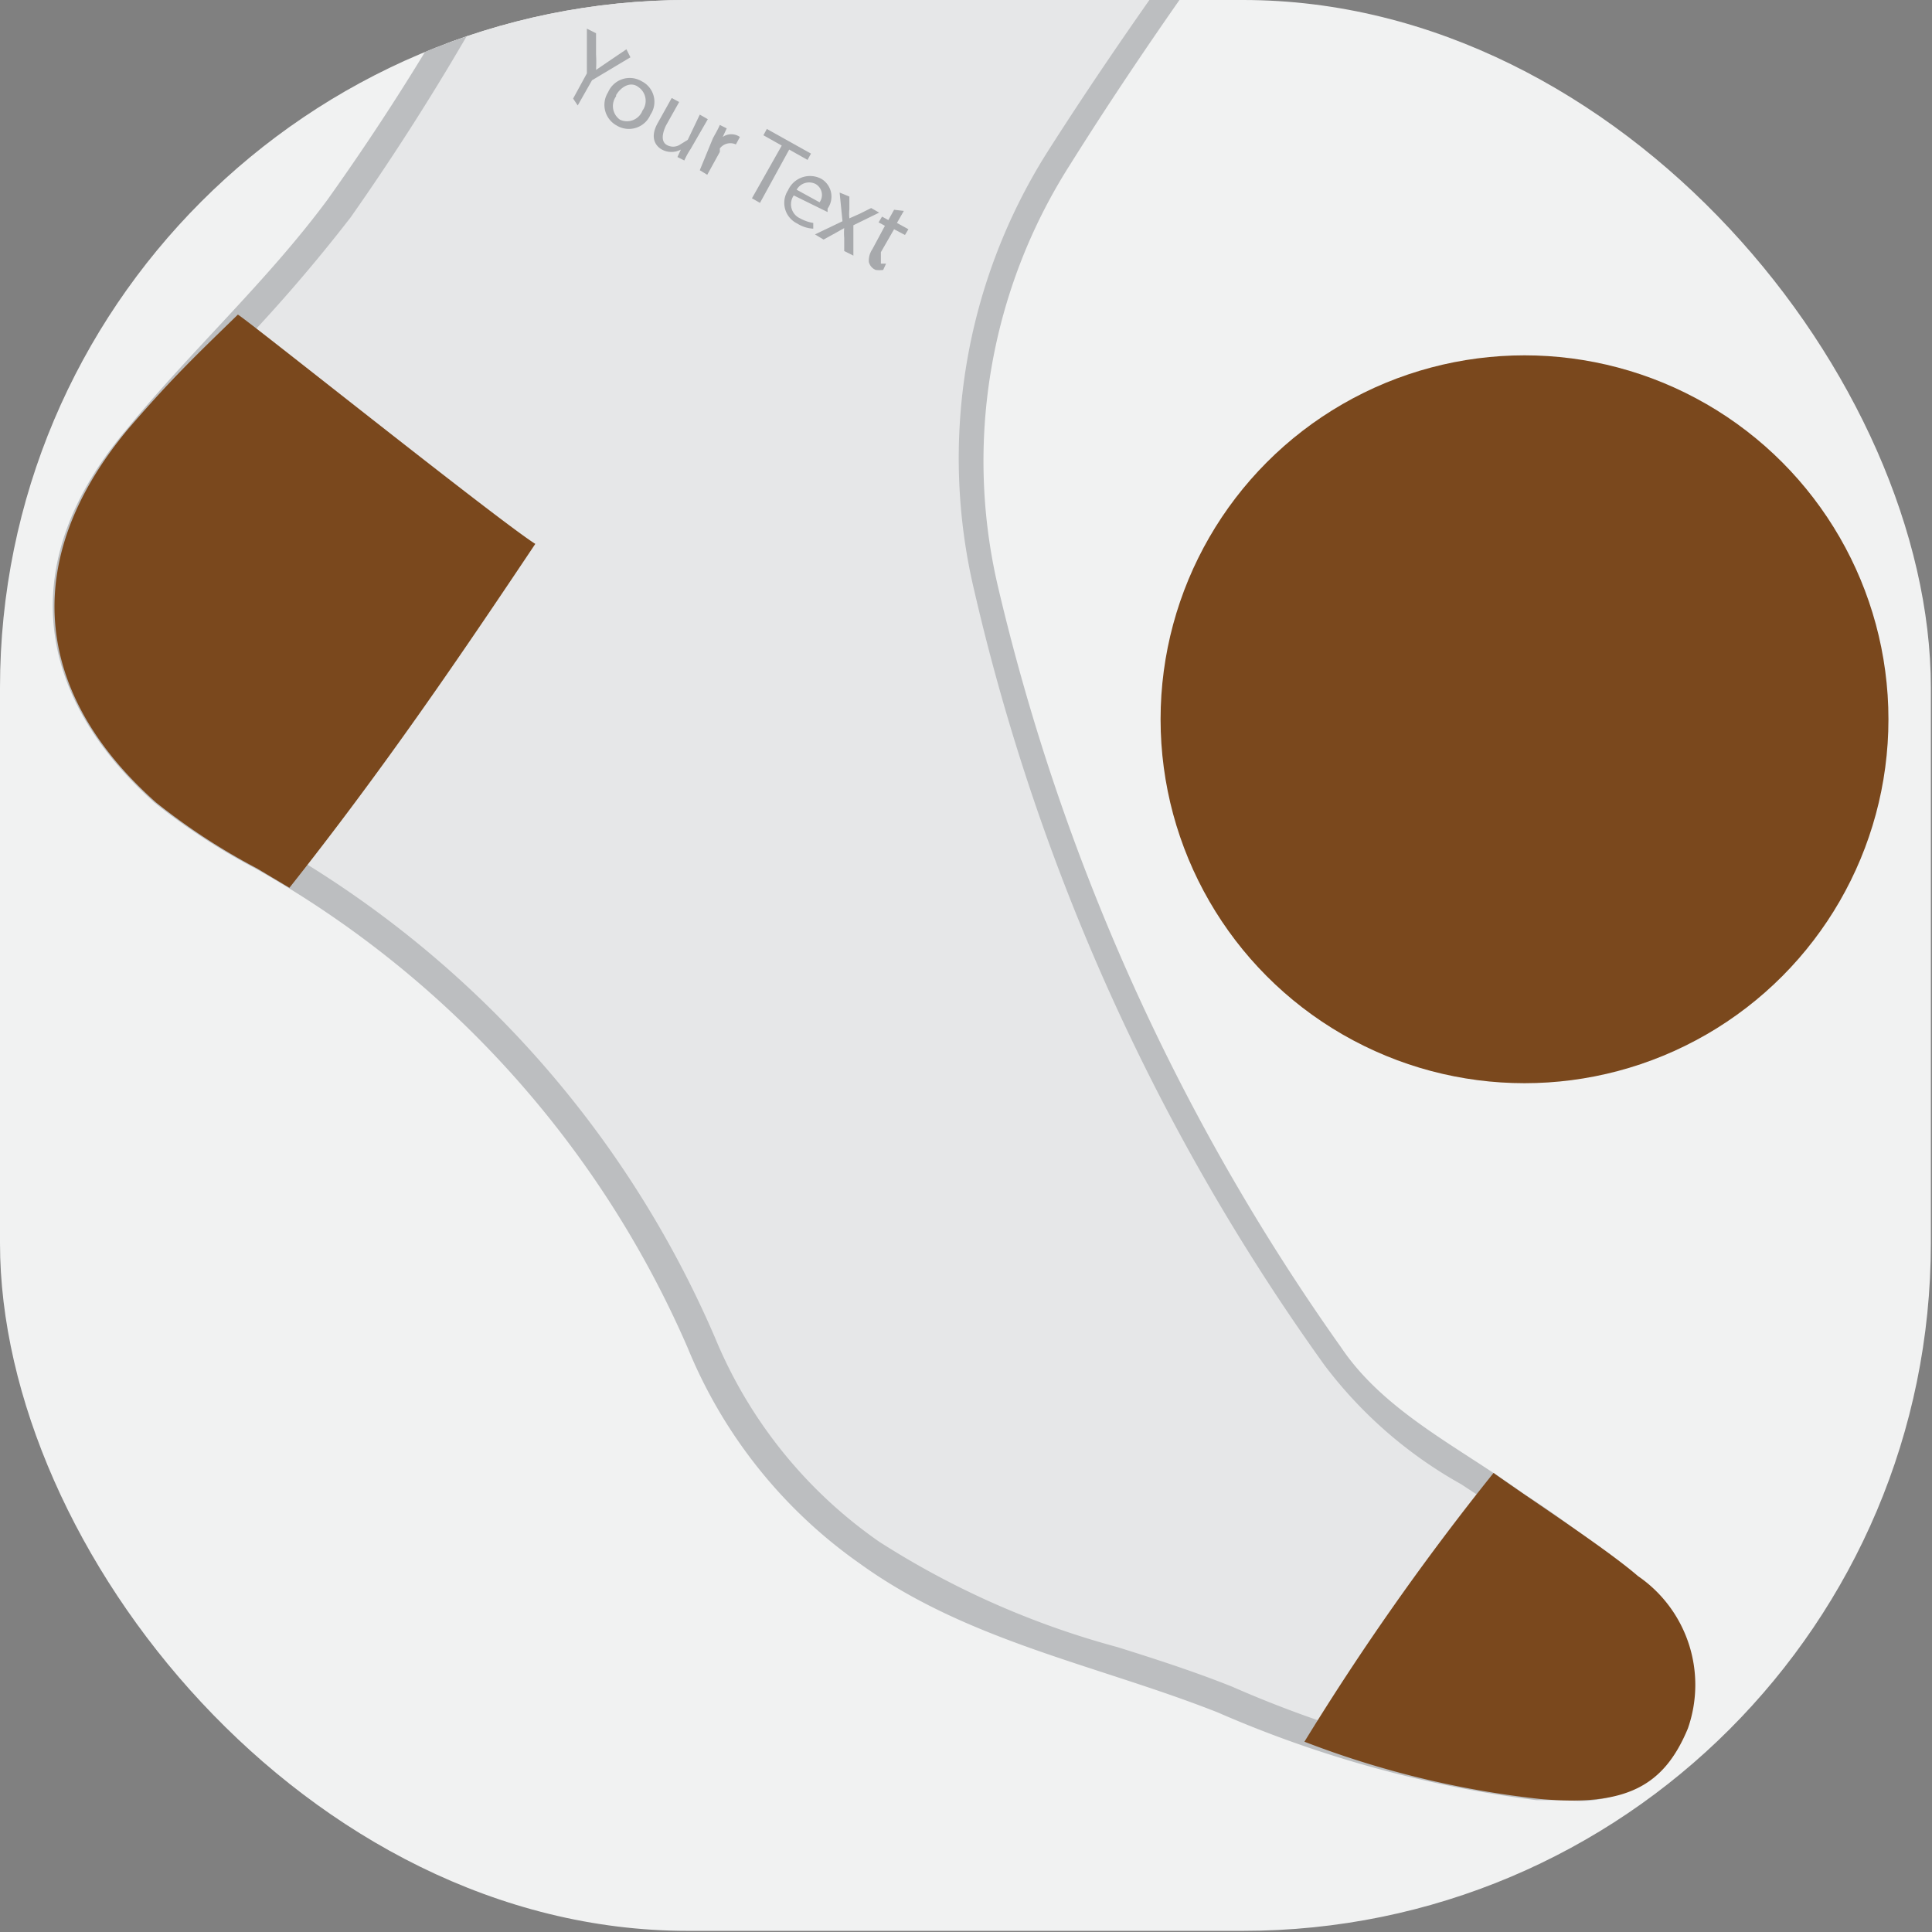
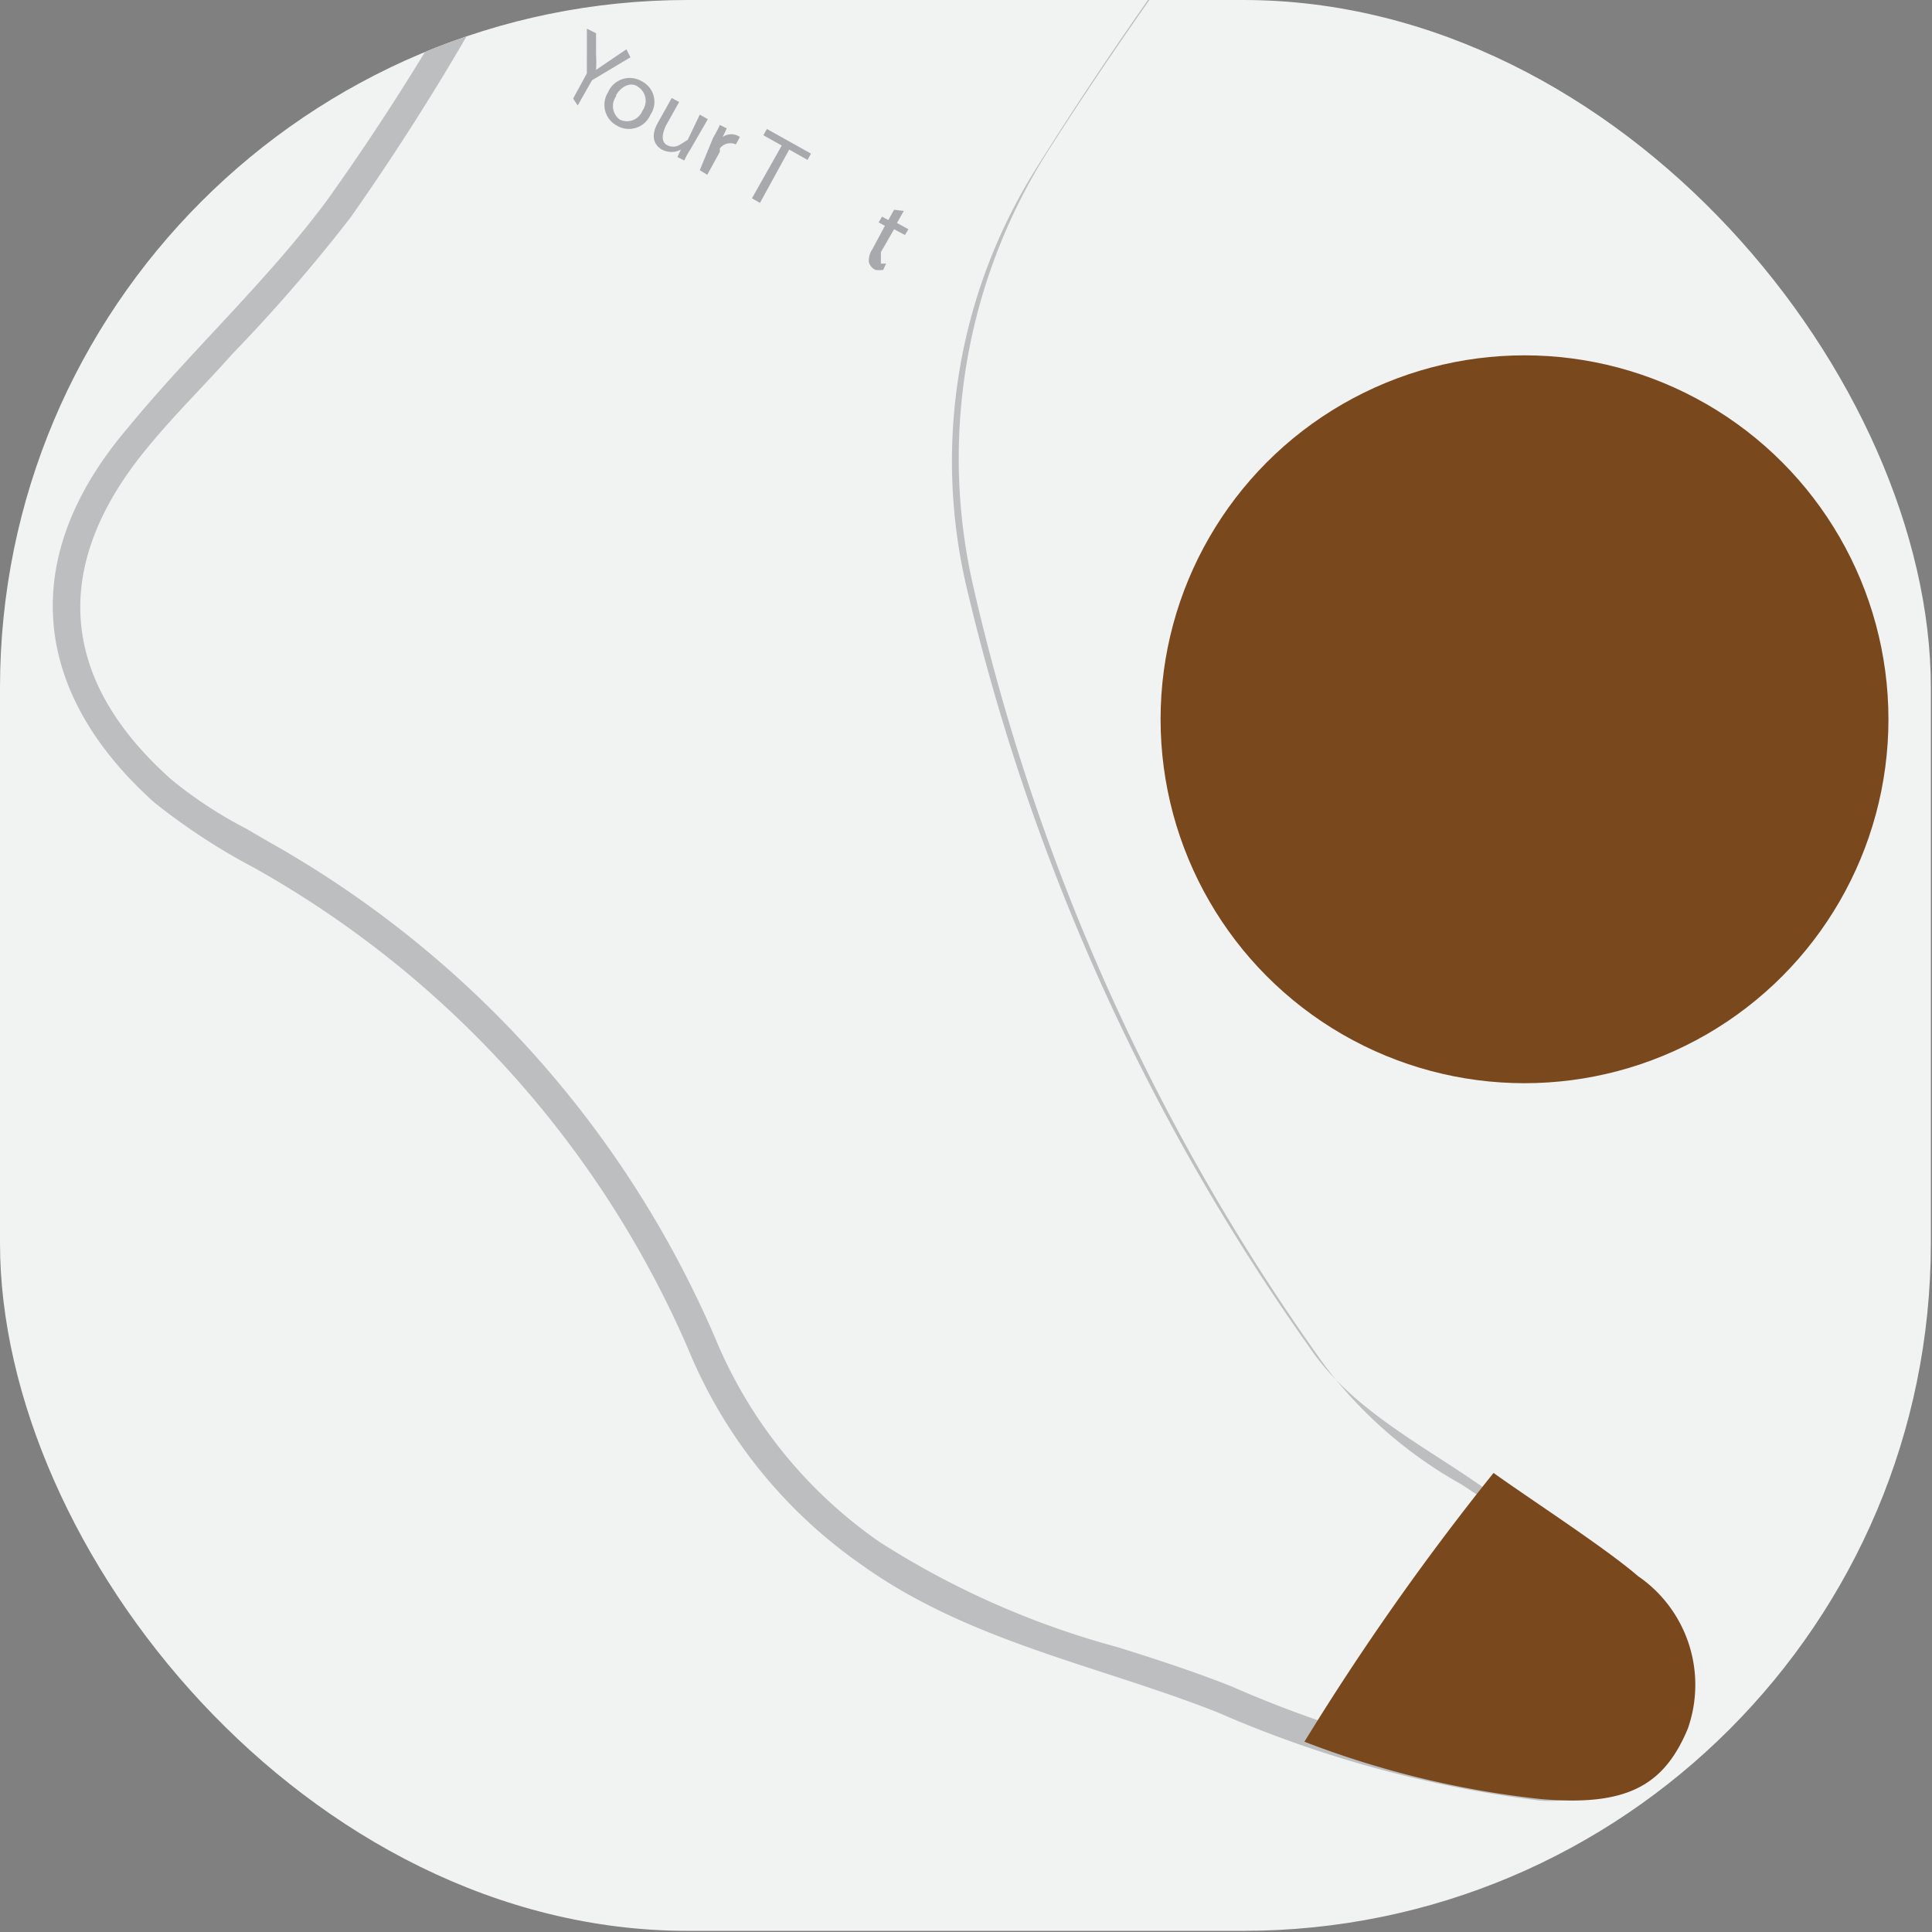
<svg xmlns="http://www.w3.org/2000/svg" id="katman_1" data-name="katman 1" viewBox="0 0 33.71 33.71">
  <rect x="0" y="0" width="33.71" height="33.71" fill="#808080" stroke="none" />
  <defs>
    <style>.cls-1{fill:none;}.cls-2{clip-path:url(#clip-path);}.cls-3{fill:#e6e7e8;}.cls-4{fill:#bcbec0;}.cls-5{fill:#afb0b5;}.cls-6{fill:#f1f2f2;}.cls-7{clip-path:url(#clip-path-2);}.cls-8{fill:#7a481d;}.cls-9{fill:#a7a9ac;}</style>
    <clipPath id="clip-path">
      <rect class="cls-1" y="51.34" width="33.69" height="33.69" rx="12" ry="12" />
    </clipPath>
    <clipPath id="clip-path-2">
      <rect class="cls-1" width="33.69" height="33.69" rx="12" ry="12" />
    </clipPath>
  </defs>
  <title>1Çalışma Yüzeyi 137 kopya 261</title>
  <g class="cls-2">
-     <path class="cls-3" d="M27.43,82.52a4.88,4.88,0,0,1-.53,0A20.27,20.27,0,0,1,21.41,81c-.64-.26-1.31-.47-2-.69a14.78,14.78,0,0,1-4.22-1.88,8.25,8.25,0,0,1-3-3.65,17.9,17.9,0,0,0-7.69-8.51L4.16,66a7.37,7.37,0,0,1-1.3-.87C.78,63.28.62,61.09,2.4,59c.47-.56,1-1.09,1.46-1.62A29.25,29.25,0,0,0,5.92,55a44,44,0,0,0,5-9.31c.82-2,1.47-4,2.09-6,.48-1.52,1-3.08,1.53-4.59.09-.24.17-.48.25-.73A5,5,0,0,1,16,32l.39.19a11,11,0,0,0,2.52,1.88l.18.11a40.9,40.9,0,0,0,10.29,4.51l.09.07A8.56,8.56,0,0,1,28.05,41c-.23.28-.45.57-.67.86-.95,1.31-1.92,2.59-2.9,3.88-2,2.69-4.14,5.47-6,8.38a9.83,9.83,0,0,0-1.29,7.48A37.47,37.47,0,0,0,23.29,75a7.6,7.6,0,0,0,2.35,2c.3.19.6.39.89.6L27,78A12.4,12.4,0,0,1,28.41,79c.9.86,1.14,1.58.81,2.39A1.63,1.63,0,0,1,27.43,82.52Z" />
    <path class="cls-4" d="M16.06,32.34l.14.07a11.88,11.88,0,0,0,2.6,1.92l.17.11a41.12,41.12,0,0,0,10.19,4.49,9.14,9.14,0,0,1-1.31,1.91l-.67.87c-.95,1.31-1.94,2.62-2.91,3.89-2,2.69-4.14,5.47-6,8.39A10.06,10.06,0,0,0,17,61.65a37.79,37.79,0,0,0,6.11,13.51,7.92,7.92,0,0,0,2.42,2.08c.3.19.6.38.88.59l.49.34a11.37,11.37,0,0,1,1.36,1c.83.79,1.05,1.4.75,2.11s-.57.94-1.55.94a4.52,4.52,0,0,1-.51,0,19.87,19.87,0,0,1-5.42-1.51c-.65-.25-1.33-.47-2-.69a14.3,14.3,0,0,1-4.16-1.84,8,8,0,0,1-2.86-3.55A18.12,18.12,0,0,0,4.71,66l-.43-.26A7.38,7.38,0,0,1,3,64.94c-2-1.76-2.14-3.78-.44-5.82.46-.55,1-1.09,1.46-1.61a28.41,28.41,0,0,0,2.07-2.39,43.77,43.77,0,0,0,5-9.35c.82-2,1.47-4.05,2.1-6.05.48-1.51,1-3.07,1.53-4.57.09-.24.17-.49.25-.74a5.24,5.24,0,0,1,1-2.07m-.08-.6c-1,.83-1.25,2.1-1.67,3.24-1.3,3.5-2.19,7.14-3.62,10.6a42.56,42.56,0,0,1-5,9.25c-1.06,1.42-2.37,2.61-3.5,4-1.88,2.25-1.69,4.59.48,6.52a11.75,11.75,0,0,0,1.76,1.14A17.66,17.66,0,0,1,12,74.85a8.63,8.63,0,0,0,3,3.77C17,80,19.22,80.38,21.32,81.21a20.6,20.6,0,0,0,5.56,1.54,5.24,5.24,0,0,0,.55,0,1.88,1.88,0,0,0,2-1.25,2.3,2.3,0,0,0-.87-2.66,18.35,18.35,0,0,0-1.91-1.44,11.83,11.83,0,0,1-3.18-2.54,37.92,37.92,0,0,1-6-13.34,9.58,9.58,0,0,1,1.26-7.28C21.4,50,24.62,46.08,27.59,42a13.29,13.29,0,0,0,2.19-3.29l-.32-.22A40.37,40.37,0,0,1,19.23,34a12.39,12.39,0,0,1-2.72-2L16,31.74Z" />
    <path class="cls-5" d="M35.23,6.16c-.2.45-.4.89-.61,1.34A23.29,23.29,0,0,1,32.05,12c-2.4,3.13-5.66,5.54-8.18,8.57A112.79,112.79,0,0,0,16,31.74c.13.11.26.22.38.34,1-1,3.88-6.5,8.26-11.37C26.7,18.39,31,14.57,32.7,12a41.9,41.9,0,0,0,3-5.54Z" />
    <path class="cls-5" d="M48.3,13.43l-.49-.28a17.19,17.19,0,0,0-1.94,3.46,12.38,12.38,0,0,1-2.79,4.12,42.6,42.6,0,0,0-3.85,4.21c-2,2.71-4.06,5.38-6,8.13a59.46,59.46,0,0,0-3.76,5.42l.32.22c1.66-2.26,3.3-4.53,5-6.78,2.11-2.83,4-5.81,6.43-8.43,1.71-1.86,3.68-3.49,4.76-5.89A29.54,29.54,0,0,1,48.3,13.43Z" />
  </g>
  <rect class="cls-6" width="33.69" height="33.69" rx="12" ry="12" />
  <g class="cls-7">
-     <path class="cls-3" d="M27.43,31.19l-.53,0a19.93,19.93,0,0,1-5.49-1.53c-.64-.25-1.31-.47-2-.68a14.78,14.78,0,0,1-4.22-1.88,8.22,8.22,0,0,1-3-3.66,17.88,17.88,0,0,0-7.69-8.5l-.42-.25a7.41,7.41,0,0,1-1.3-.88C.78,12,.62,9.76,2.4,7.63c.47-.56,1-1.09,1.46-1.63A26.17,26.17,0,0,0,5.92,3.64a43.7,43.7,0,0,0,5-9.3c.82-2,1.47-4,2.09-6,.48-1.51,1-3.07,1.53-4.58.09-.24.17-.49.25-.73A5.12,5.12,0,0,1,16-19.3l.39.2a11,11,0,0,0,2.52,1.88l.18.11A40.9,40.9,0,0,0,29.39-12.6l.09.07a8.56,8.56,0,0,1-1.43,2.2c-.23.28-.45.56-.67.85-.95,1.31-1.92,2.6-2.9,3.89-2,2.69-4.14,5.47-6,8.38a9.81,9.81,0,0,0-1.29,7.47,37.39,37.39,0,0,0,6.07,13.42,7.76,7.76,0,0,0,2.35,2l.89.59.48.34a11.34,11.34,0,0,1,1.4,1.08c.9.86,1.14,1.57.81,2.38A1.64,1.64,0,0,1,27.43,31.19Z" />
-     <path class="cls-4" d="M16.06-19l.14.07A12.21,12.21,0,0,0,18.8-17l.17.11a41.46,41.46,0,0,0,10.19,4.48,9.47,9.47,0,0,1-1.31,1.92c-.23.29-.45.57-.67.87-.95,1.3-1.94,2.62-2.91,3.89-2,2.68-4.14,5.47-6,8.39A10,10,0,0,0,17,10.31a37.71,37.71,0,0,0,6.11,13.51A7.66,7.66,0,0,0,25.5,25.9c.3.2.6.39.88.59l.49.34a11.42,11.42,0,0,1,1.36,1.06c.83.79,1.05,1.4.75,2.11s-.57.94-1.55.94l-.51,0a19.87,19.87,0,0,1-5.42-1.51c-.65-.26-1.33-.48-2-.69a14.86,14.86,0,0,1-4.16-1.84,8.1,8.1,0,0,1-2.86-3.55A18.14,18.14,0,0,0,4.71,14.7l-.43-.25A7.38,7.38,0,0,1,3,13.61C1,11.84.89,9.83,2.59,7.79c.46-.56,1-1.09,1.46-1.61A28.41,28.41,0,0,0,6.12,3.79a43.77,43.77,0,0,0,5-9.35c.82-2,1.47-4,2.1-6,.48-1.51,1-3.07,1.53-4.57.09-.24.17-.49.25-.74a5.24,5.24,0,0,1,1-2.07M16-19.6c-1,.84-1.25,2.11-1.67,3.24-1.3,3.5-2.19,7.15-3.62,10.6a42.33,42.33,0,0,1-5,9.25c-1.06,1.43-2.37,2.62-3.5,4C.33,9.71.52,12.05,2.69,14a11.08,11.08,0,0,0,1.76,1.15A17.66,17.66,0,0,1,12,23.52a8.55,8.55,0,0,0,3,3.76c1.88,1.36,4.15,1.77,6.25,2.6a20.23,20.23,0,0,0,5.56,1.53l.55,0a1.88,1.88,0,0,0,2-1.25,2.3,2.3,0,0,0-.87-2.66,15.91,15.91,0,0,0-1.91-1.44c-1.1-.8-2.42-1.42-3.18-2.55a37.87,37.87,0,0,1-6-13.33,9.61,9.61,0,0,1,1.26-7.29c2.68-4.28,5.9-8.17,8.87-12.25a13.48,13.48,0,0,0,2.19-3.29l-.32-.22a40.73,40.73,0,0,1-10.23-4.48,12.12,12.12,0,0,1-2.72-2L16-19.6Z" />
-     <path class="cls-8" d="M2.72,14a11.08,11.08,0,0,0,1.76,1.15l.57.34c1.65-2.08,3-4.07,4.29-6-.65-.41-5.14-4-5.19-4C3.39,6.23,3,6.6,2.24,7.48.36,9.73.55,12.07,2.72,14Z" />
+     <path class="cls-4" d="M16.06-19l.14.07A12.21,12.21,0,0,0,18.8-17l.17.11a41.46,41.46,0,0,0,10.19,4.48,9.47,9.47,0,0,1-1.31,1.92c-.23.29-.45.57-.67.87-.95,1.3-1.94,2.62-2.91,3.89-2,2.68-4.14,5.47-6,8.39A10,10,0,0,0,17,10.31a37.71,37.71,0,0,0,6.11,13.51A7.66,7.66,0,0,0,25.5,25.9c.3.2.6.39.88.59l.49.34a11.42,11.42,0,0,1,1.36,1.06c.83.79,1.05,1.4.75,2.11s-.57.94-1.55.94l-.51,0a19.87,19.87,0,0,1-5.42-1.51c-.65-.26-1.33-.48-2-.69a14.86,14.86,0,0,1-4.16-1.84,8.1,8.1,0,0,1-2.86-3.55A18.14,18.14,0,0,0,4.71,14.7l-.43-.25A7.38,7.38,0,0,1,3,13.61C1,11.84.89,9.83,2.59,7.79c.46-.56,1-1.09,1.46-1.61A28.41,28.41,0,0,0,6.12,3.79a43.77,43.77,0,0,0,5-9.35c.82-2,1.47-4,2.1-6,.48-1.51,1-3.07,1.53-4.57.09-.24.17-.49.25-.74a5.24,5.24,0,0,1,1-2.07M16-19.6c-1,.84-1.25,2.11-1.67,3.24-1.3,3.5-2.19,7.15-3.62,10.6a42.33,42.33,0,0,1-5,9.25c-1.06,1.43-2.37,2.62-3.5,4C.33,9.71.52,12.05,2.69,14a11.08,11.08,0,0,0,1.76,1.15A17.66,17.66,0,0,1,12,23.52a8.55,8.55,0,0,0,3,3.76c1.88,1.36,4.15,1.77,6.25,2.6a20.23,20.23,0,0,0,5.56,1.53a1.88,1.88,0,0,0,2-1.25,2.3,2.3,0,0,0-.87-2.66,15.91,15.91,0,0,0-1.91-1.44c-1.1-.8-2.42-1.42-3.18-2.55a37.87,37.87,0,0,1-6-13.33,9.61,9.61,0,0,1,1.26-7.29c2.68-4.28,5.9-8.17,8.87-12.25a13.48,13.48,0,0,0,2.19-3.29l-.32-.22a40.73,40.73,0,0,1-10.23-4.48,12.12,12.12,0,0,1-2.72-2L16-19.6Z" />
    <path class="cls-8" d="M26.06,25.7a45.47,45.47,0,0,0-3.3,4.69,16.31,16.31,0,0,0,4.12,1c1.49.13,2.15-.22,2.57-1.23a2.3,2.3,0,0,0-.87-2.66C28,27,26.67,26.14,26.06,25.7Z" />
    <path class="cls-9" d="M10,1.72l.24-.44V.5l.16.08,0,.37a2.35,2.35,0,0,1,0,.27h0l.22-.15.31-.21L11,1l-.67.4-.25.44Z" />
    <path class="cls-9" d="M11.35,2a.41.41,0,0,1-.59.19.41.41,0,0,1-.15-.58.41.41,0,0,1,.59-.19A.4.4,0,0,1,11.35,2Zm-.6-.32a.29.29,0,0,0,.07.41.29.29,0,0,0,.39-.16.29.29,0,0,0-.07-.41C11,1.41,10.83,1.52,10.75,1.66Z" />
    <path class="cls-9" d="M12.05,2.6a1.36,1.36,0,0,0-.11.2l-.12-.06.06-.13h0a.35.35,0,0,1-.33,0c-.11-.06-.22-.21-.07-.47l.24-.43.13.07-.23.41c-.07.15-.08.27,0,.33a.22.22,0,0,0,.25,0L12,2.44,12.21,2l.14.08Z" />
    <path class="cls-9" d="M12.44,2.41c.05-.09.09-.16.12-.23l.12.06-.07.15h0a.26.26,0,0,1,.3,0l0,0-.07.13,0,0a.23.23,0,0,0-.28.07l0,.06-.22.4-.13-.08Z" />
    <path class="cls-9" d="M13.64,2.54l-.32-.18.06-.11.77.43-.06.11-.32-.18-.51.93-.14-.08Z" />
-     <path class="cls-9" d="M13.85,3.41a.27.27,0,0,0,.11.4.7.7,0,0,0,.23.08l0,.1a.58.58,0,0,1-.28-.09.4.4,0,0,1-.16-.58.42.42,0,0,1,.58-.2.36.36,0,0,1,.11.52l0,.06Zm.45.12a.22.22,0,0,0-.07-.32.25.25,0,0,0-.33.1Z" />
-     <path class="cls-9" d="M14.82,3.43l0,.22a.81.81,0,0,0,0,.16h0L15,3.73l.2-.1.14.08-.45.22,0,.53-.16-.08V4.15a1,1,0,0,1,0-.17h0l-.16.09-.2.11-.15-.09.48-.23-.05-.5Z" />
    <path class="cls-9" d="M15.77,3.68l-.12.21.2.11-.06.1L15.6,4l-.23.4c0,.09,0,.16,0,.2l.09,0-.05.11a.55.55,0,0,1-.13,0,.2.2,0,0,1-.12-.14.35.35,0,0,1,.06-.22l.22-.41-.11-.06.06-.1.11.06.1-.18Z" />
  </g>
  <circle class="cls-8" cx="26.6" cy="12.55" r="6.35" />
</svg>